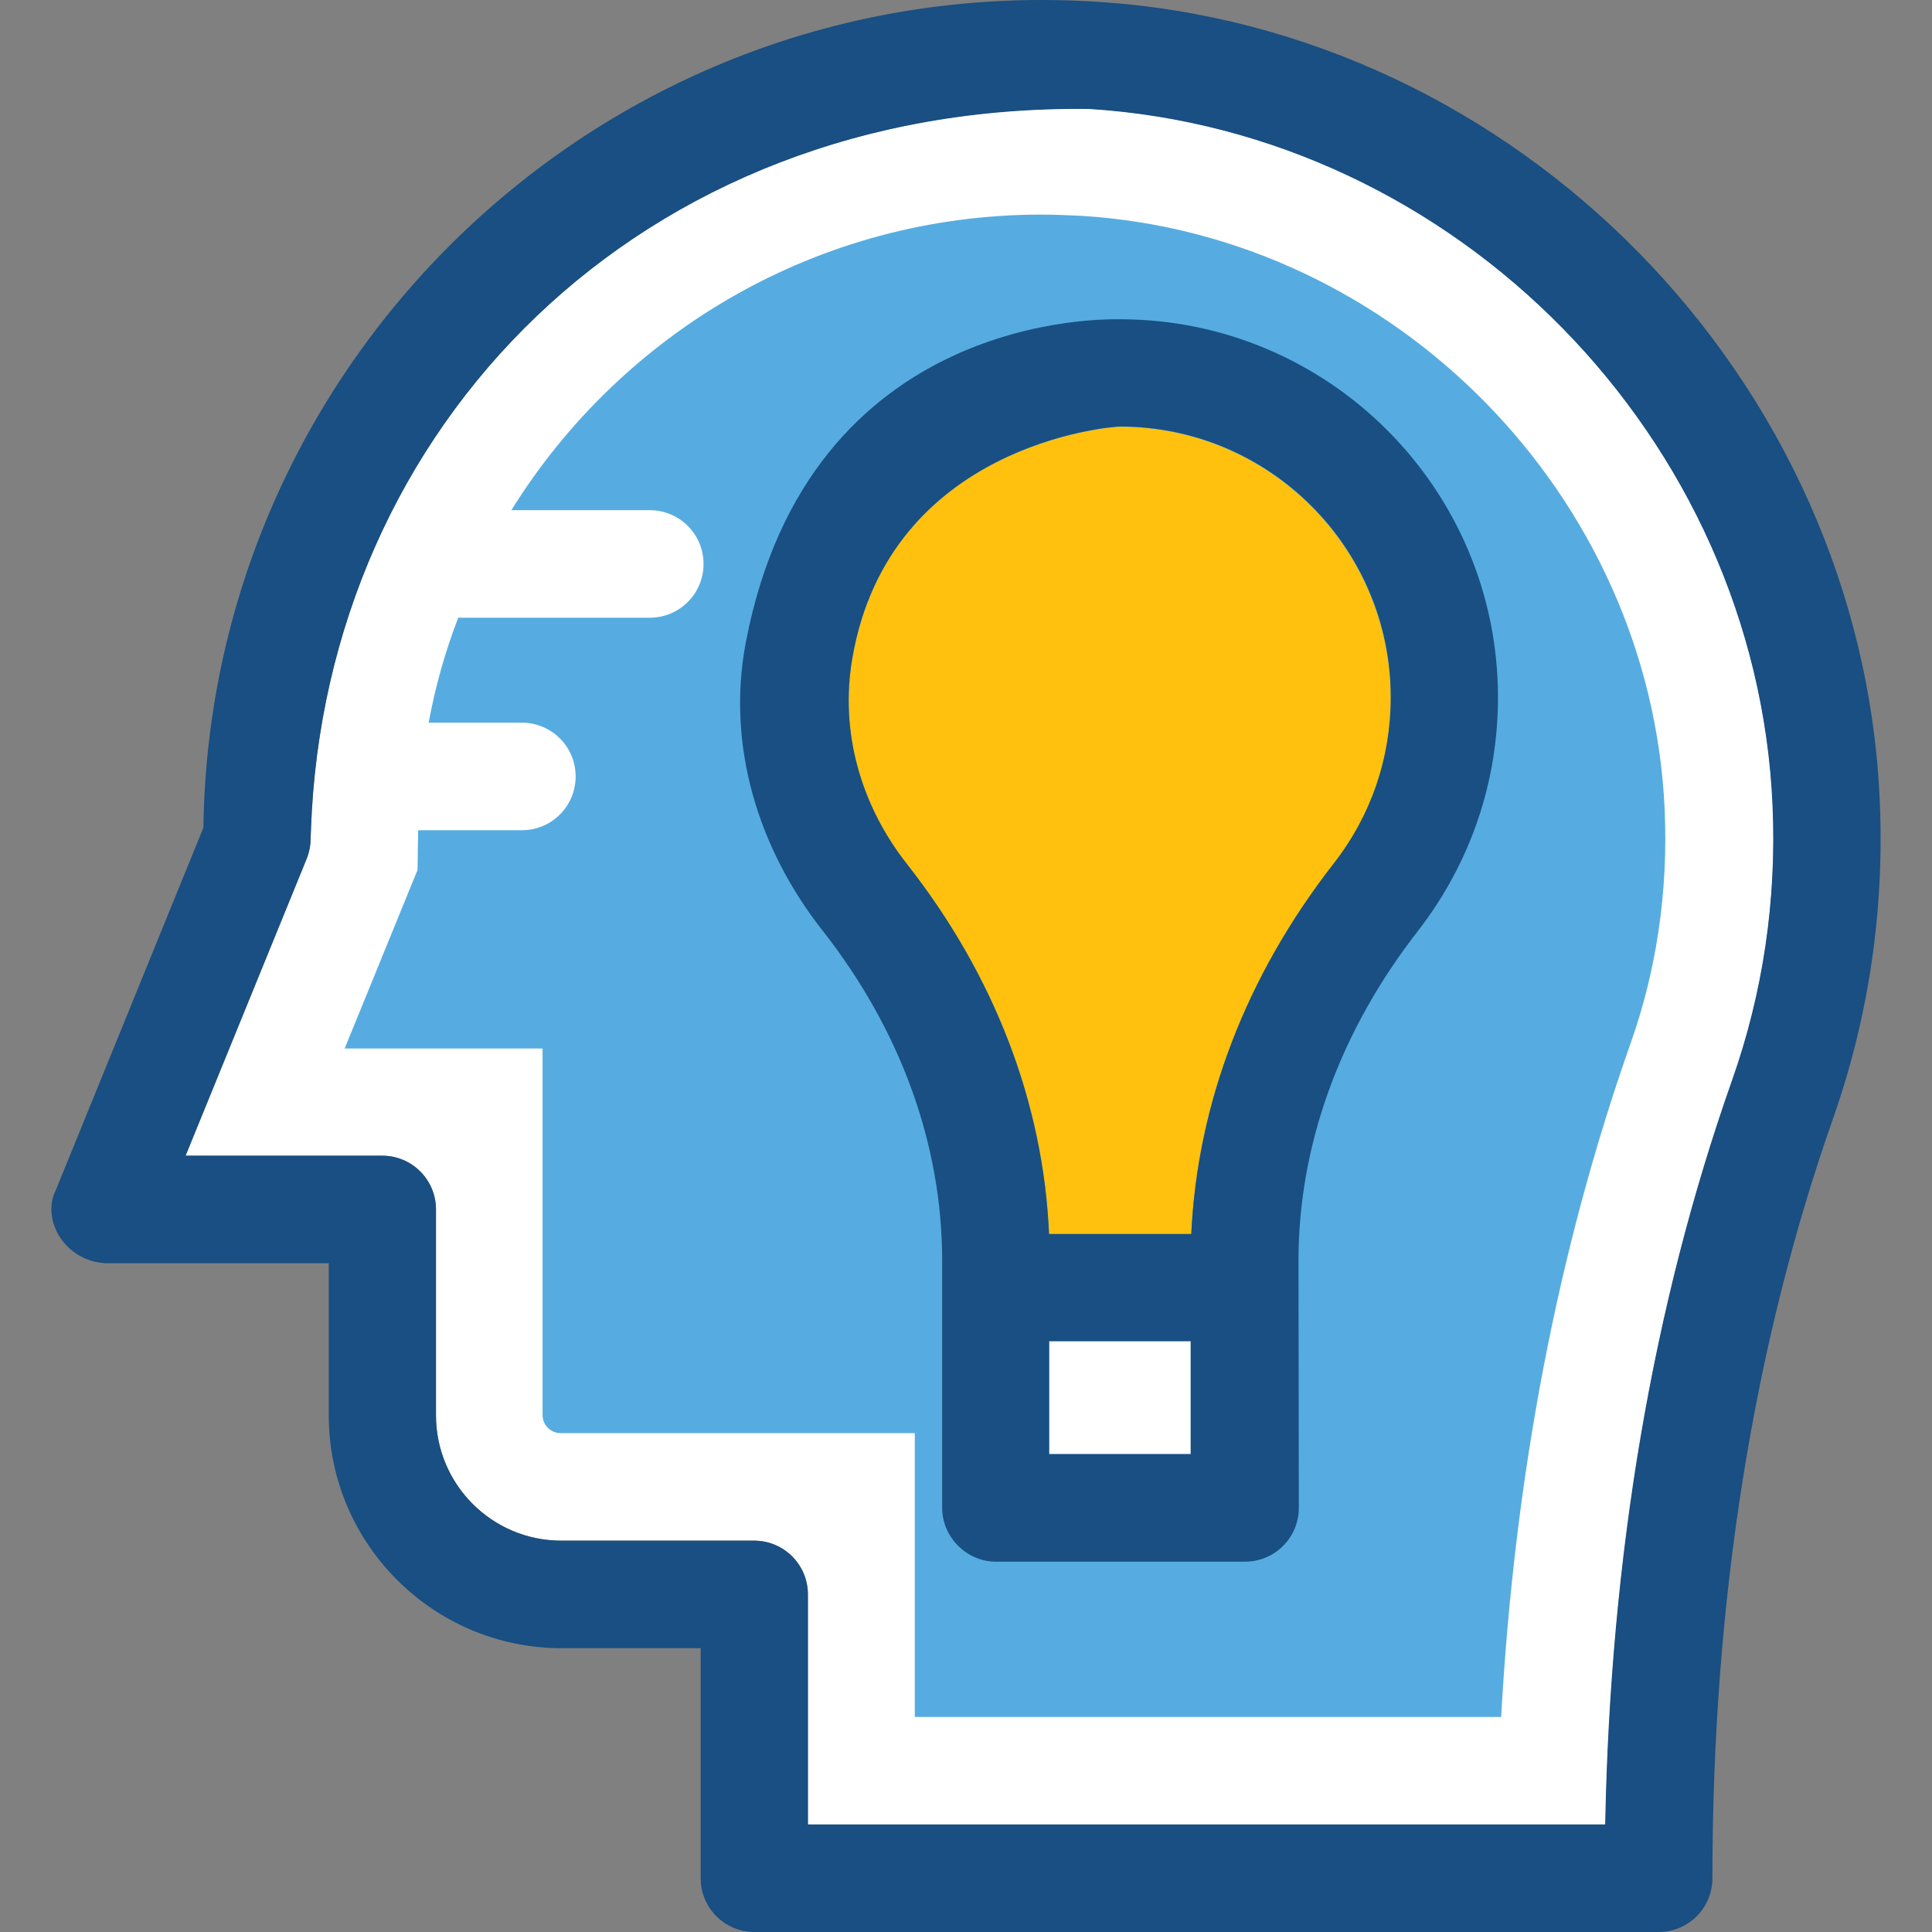
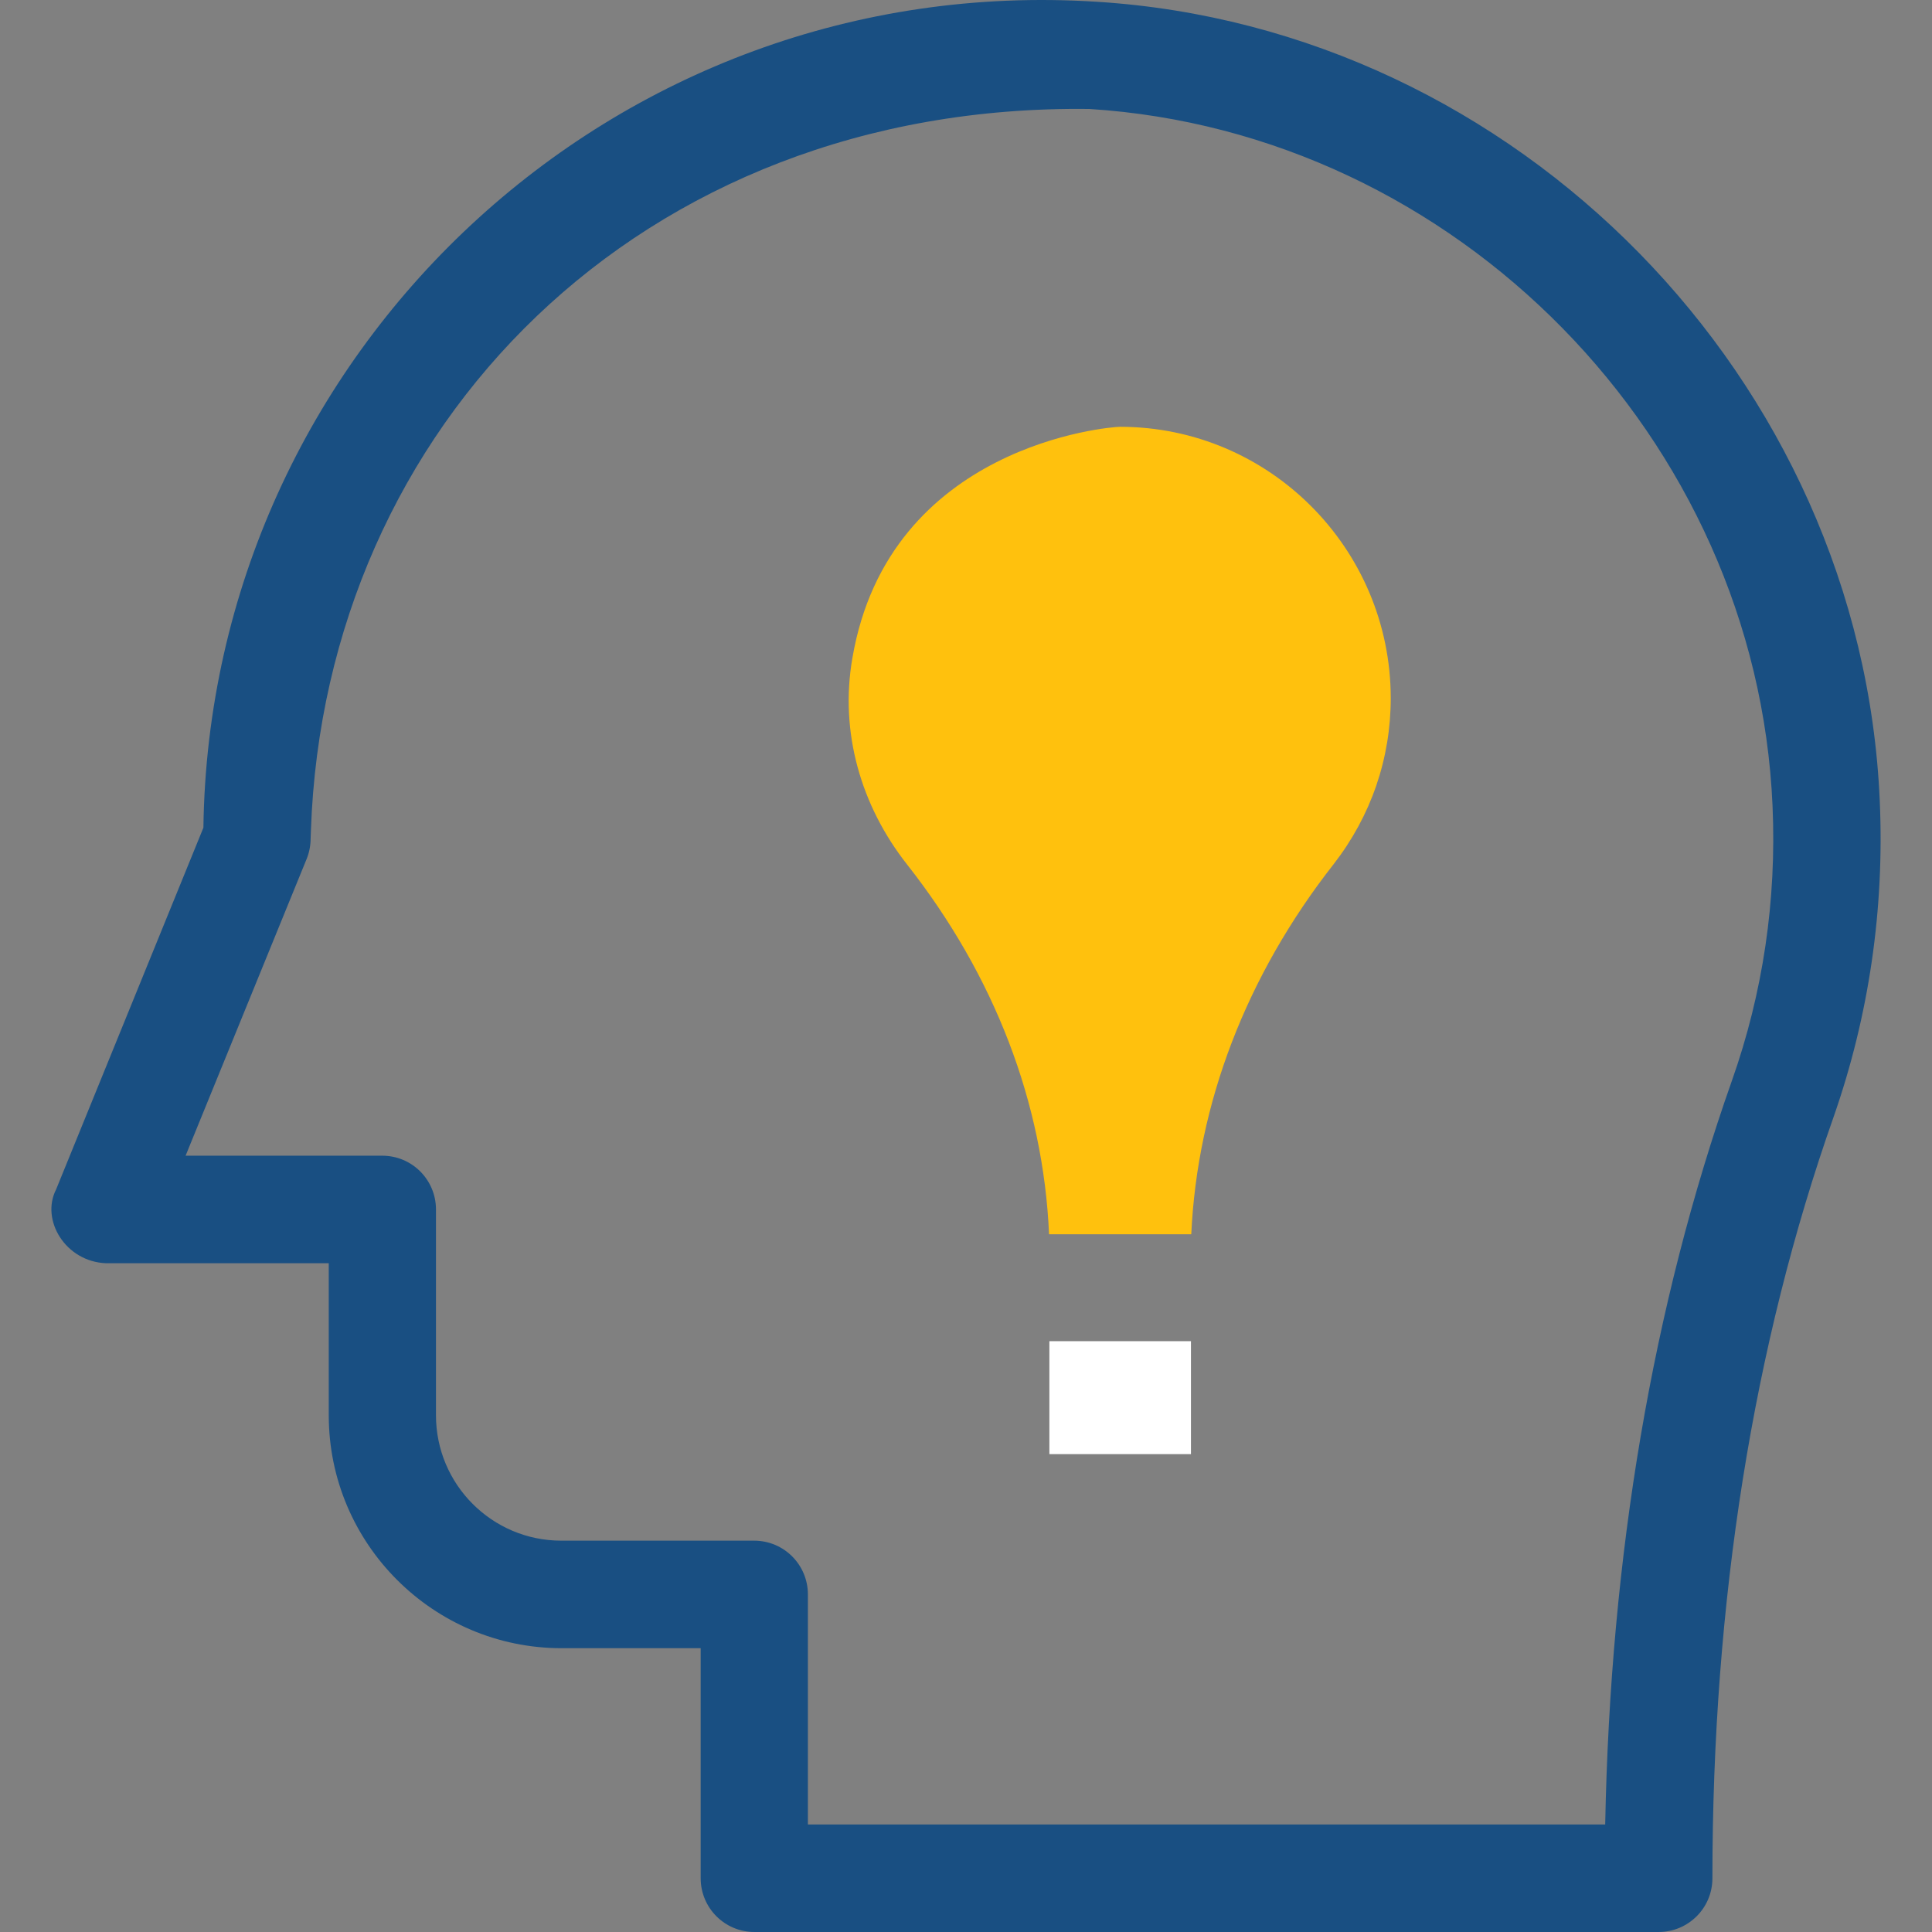
<svg xmlns="http://www.w3.org/2000/svg" version="1.1" id="Layer_1" viewBox="0 0 392.566 392.566" xml:space="preserve">
  <rect x="0" y="0" width="392.566" height="392.566" fill="#808080" stroke="none" />
-   <path style="fill:#FFFFFF;" d="M221.37,22.077C129.896,20.913,66.025,86.659,63.18,168.566c0,0.646-0.065,1.164-0.065,1.745  c0,1.422-0.323,2.78-0.776,4.073l-24.63,60.444h39.952c6.012,0,10.925,4.848,10.925,10.925v41.826  c0,14.093,11.442,25.471,25.471,25.471h39.176c6.012,0,10.925,4.848,10.925,10.925v46.739h162.069  c1.034-54.626,9.632-105.374,25.729-151.079c6.335-17.907,9.051-36.719,8.275-55.855C356.934,88.986,295.972,26.796,221.37,22.077z" />
  <path style="fill:#194F82;" d="M381.952,162.747C378.267,77.091,308.32,5.656,222.793,0.355  C124.595-5.915,42.623,71.596,41.33,168.178l-29.931,73.503c-3.168,6.206,1.875,14.675,10.149,14.998h45.253v30.901  c0,26.117,21.269,47.321,47.321,47.321h28.25v46.739c0,6.012,4.848,10.925,10.925,10.925h183.725  c6.012,0,10.925-4.848,10.925-10.925c0-56.307,8.275-108.348,24.63-154.699C379.754,206.384,382.922,184.792,381.952,162.747z   M351.892,219.636c-16.097,45.64-24.695,96.453-25.729,151.079H164.158v-46.739c0-6.012-4.848-10.925-10.925-10.925h-39.176  c-14.093,0-25.471-11.442-25.471-25.471v-41.826c0-6.012-4.848-10.925-10.925-10.925H37.71l24.63-60.38  c0.517-1.293,0.776-2.715,0.776-4.073c0-0.646,0.065-1.164,0.065-1.745c2.844-81.842,66.715-147.653,158.19-146.489  c74.537,4.719,135.564,66.909,138.796,141.64C361.007,182.917,358.227,201.729,351.892,219.636z" />
-   <path style="fill:#56ACE0;" d="M84.837,176.776l-14.804,36.267h40.21v74.473c0,2.004,1.616,3.685,3.685,3.685h71.952v57.665h119.143  c2.715-48.937,11.442-94.642,26.182-136.533c5.43-15.192,7.758-31.289,7.046-47.709c-2.78-63.741-54.756-116.752-118.368-120.76  c-2.78-0.129-5.56-0.259-8.275-0.259c-45.446,0-85.333,24.048-107.701,60.057h28.121c6.012,0,10.925,4.848,10.925,10.925  c0,6.012-4.848,10.925-10.925,10.925H93.112c-2.651,6.853-4.655,13.964-6.012,21.333h18.941c6.012,0,10.925,4.848,10.925,10.925  c0,6.012-4.848,10.925-10.925,10.925H84.966" />
  <path style="fill:#FFC10D;" d="M227.576,86.723c-2.069,0-46.933,3.62-54.368,46.933c-2.651,15.127,1.745,30.125,11.119,42.02  c17.778,22.626,27.669,48.42,28.832,75.119h28.897c1.228-26.505,11.119-52.493,28.962-75.248  c7.564-9.762,11.572-21.398,11.572-33.745C282.526,111.418,257.896,86.723,227.576,86.723z" />
  <rect x="213.225" y="272.517" style="fill:#FFFFFF;" width="28.768" height="22.949" />
-   <path style="fill:#194F82;" d="M304.376,141.673c0-42.343-34.457-76.8-76.8-76.8c-2.844,0-63.16-1.616-76.024,65.616  c-4.008,20.945,2.521,41.956,15.515,58.505c15.903,20.234,24.372,43.507,24.372,67.168v50.23c0,5.818,4.848,10.925,10.925,10.925  h50.618c6.012,0,10.925-4.848,10.925-10.925l-0.065-50.23c0-23.467,8.404-46.739,24.501-67.297  C298.752,175.289,304.376,158.998,304.376,141.673z M241.928,272.517v22.949H213.16v-22.949H241.928z M242.057,250.731H213.16  c-1.164-26.634-11.119-52.558-28.832-75.119c-9.374-11.895-13.77-26.893-11.119-42.02c7.564-43.248,52.299-46.933,54.368-46.933  c30.319,0,55.014,24.63,55.014,55.014c0,12.347-4.008,24.048-11.572,33.745C253.176,198.303,243.286,224.226,242.057,250.731z" />
</svg>